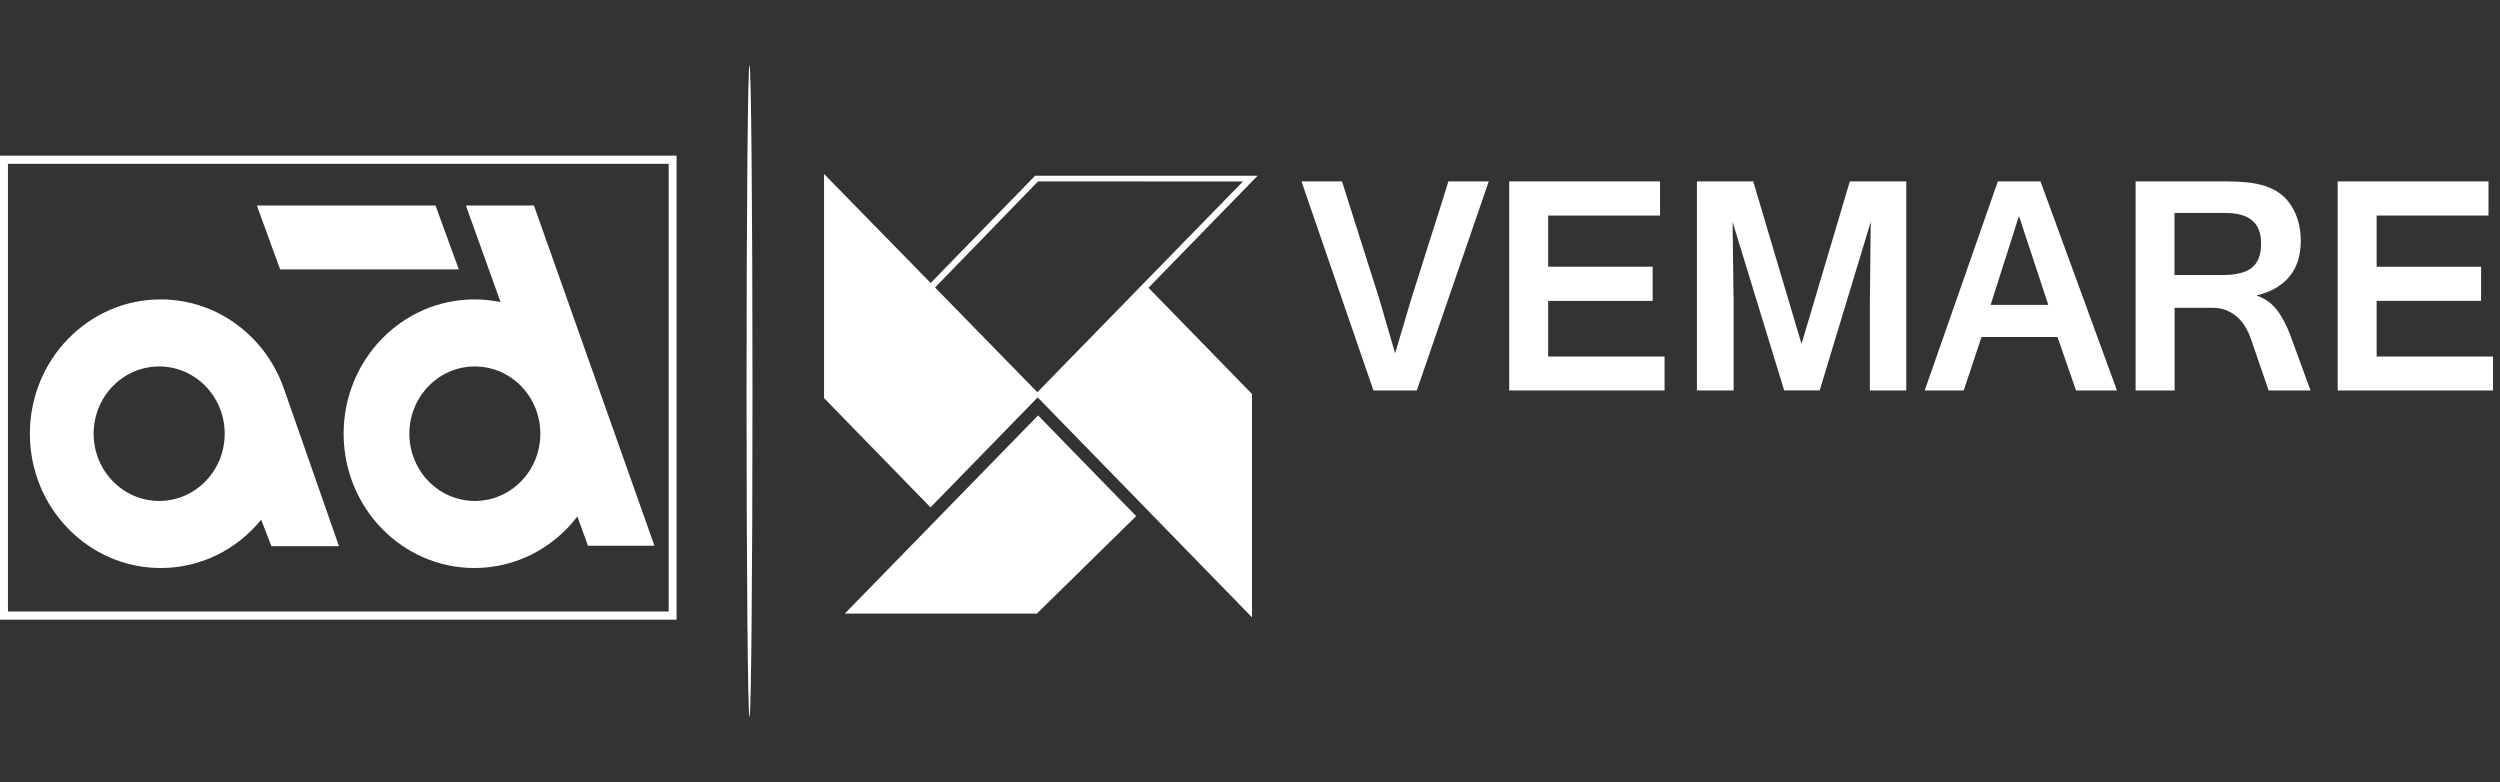
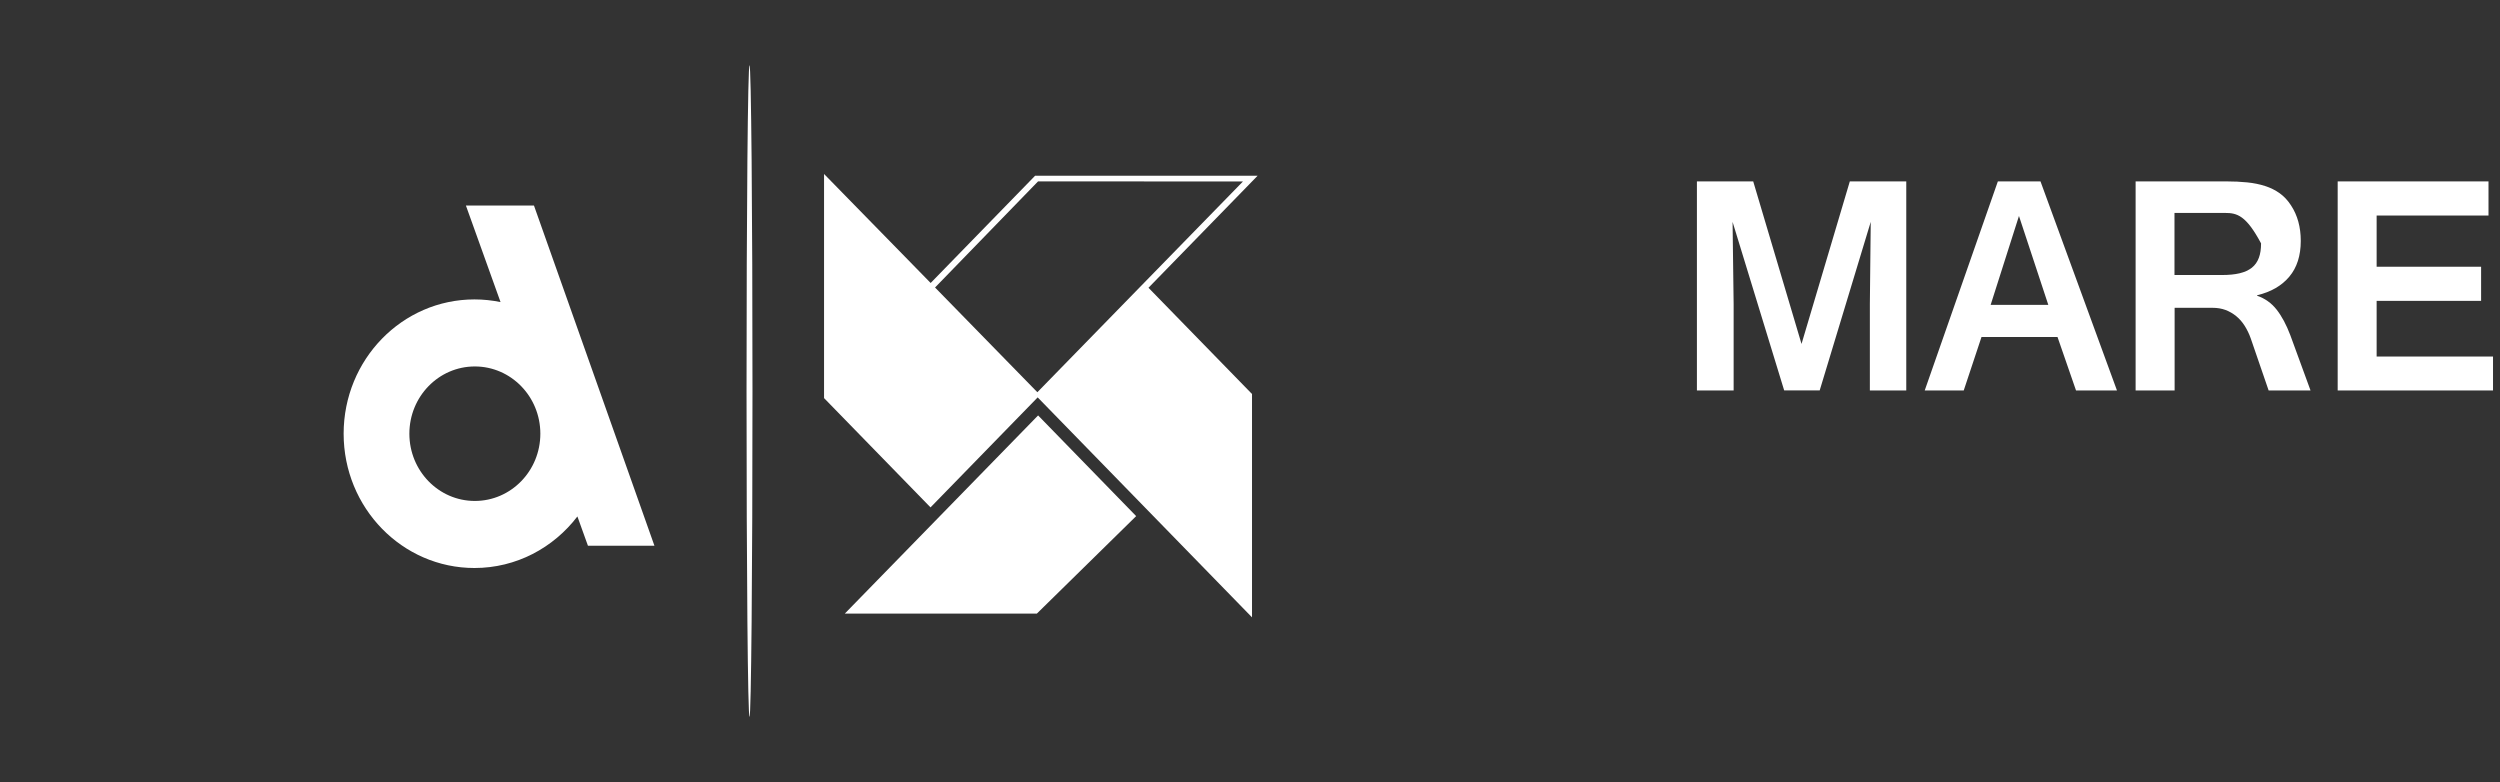
<svg xmlns="http://www.w3.org/2000/svg" width="179" height="56" viewBox="0 0 179 56" fill="none">
  <rect x="0" y="0" width="179" height="56" fill="#333333" stroke="none" />
  <g clip-path="url(#clip0_3773_38362)">
-     <path d="M106.595 12.987L101.442 27.957H98.339L93.186 12.987H96.086C96.538 14.395 96.981 15.796 97.417 17.187C97.853 18.578 98.296 19.972 98.749 21.373L99.891 25.299L101.056 21.373C101.495 19.972 101.938 18.578 102.381 17.187C102.827 15.796 103.269 14.398 103.706 12.987H106.595Z" fill="white" />
-     <path d="M119.182 27.957H108.06V12.987H118.859V15.434H110.849V19.097H118.329V21.544H110.849V25.528H119.182V27.961V27.957Z" fill="white" />
    <path d="M136.489 27.957H133.882V21.772L133.945 15.885L130.29 27.954H127.747L124.052 15.885L124.128 21.772V27.957H121.499V12.987H125.53L128.989 24.626L132.447 12.987H136.489V27.957Z" fill="white" />
    <path d="M140.304 20.829L143.047 12.987H146.099L151.575 27.957H148.643L147.318 24.13H141.875L140.603 27.957H137.81L140.304 20.829ZM146.658 21.827L144.558 15.464L142.531 21.827H146.658Z" fill="white" />
-     <path d="M165.43 27.957H162.434L161.153 24.229C161.039 23.905 160.893 23.607 160.723 23.334C160.55 23.061 160.347 22.828 160.114 22.637C159.881 22.446 159.625 22.299 159.345 22.193C159.065 22.09 158.756 22.039 158.42 22.039H155.703V27.957H152.91V12.987H159.388C159.934 12.987 160.44 13.011 160.903 13.059C161.366 13.107 161.792 13.192 162.181 13.319C162.571 13.445 162.917 13.616 163.227 13.838C163.536 14.06 163.806 14.347 164.035 14.703C164.501 15.41 164.735 16.257 164.735 17.248C164.735 18.304 164.462 19.158 163.916 19.808C163.37 20.46 162.601 20.904 161.609 21.14V21.174C162.168 21.366 162.634 21.697 163.003 22.165C163.373 22.634 163.703 23.249 163.989 24.007L165.434 27.957H165.43ZM155.697 19.691H159.092C159.588 19.691 160.011 19.65 160.364 19.565C160.717 19.48 161.006 19.346 161.232 19.169C161.459 18.988 161.625 18.752 161.732 18.465C161.842 18.178 161.892 17.832 161.892 17.426C161.892 16.681 161.679 16.131 161.249 15.779C160.823 15.424 160.177 15.246 159.315 15.246H155.693V19.695L155.697 19.691Z" fill="white" />
+     <path d="M165.43 27.957H162.434L161.153 24.229C161.039 23.905 160.893 23.607 160.723 23.334C160.55 23.061 160.347 22.828 160.114 22.637C159.881 22.446 159.625 22.299 159.345 22.193C159.065 22.09 158.756 22.039 158.42 22.039H155.703V27.957H152.91V12.987H159.388C159.934 12.987 160.44 13.011 160.903 13.059C161.366 13.107 161.792 13.192 162.181 13.319C162.571 13.445 162.917 13.616 163.227 13.838C163.536 14.06 163.806 14.347 164.035 14.703C164.501 15.41 164.735 16.257 164.735 17.248C164.735 18.304 164.462 19.158 163.916 19.808C163.37 20.46 162.601 20.904 161.609 21.14V21.174C162.168 21.366 162.634 21.697 163.003 22.165C163.373 22.634 163.703 23.249 163.989 24.007L165.434 27.957H165.43ZM155.697 19.691H159.092C159.588 19.691 160.011 19.65 160.364 19.565C160.717 19.48 161.006 19.346 161.232 19.169C161.459 18.988 161.625 18.752 161.732 18.465C161.842 18.178 161.892 17.832 161.892 17.426C160.823 15.424 160.177 15.246 159.315 15.246H155.693V19.695L155.697 19.691Z" fill="white" />
    <path d="M178.5 27.957H167.378V12.987H178.177V15.434H170.167V19.097H177.647V21.544H170.167V25.528H178.5V27.961V27.957Z" fill="white" />
    <path d="M53.878 27.998C53.878 40.884 53.785 51.33 53.665 51.33C53.545 51.33 53.452 40.884 53.452 27.998C53.452 15.113 53.545 4.667 53.665 4.667C53.785 4.667 53.878 15.113 53.878 27.998Z" fill="white" />
-     <path d="M48.442 44.369H0V11.145H48.442V44.369ZM0.569 43.785H47.876V11.73H0.569V43.785Z" fill="white" />
-     <path d="M31.182 14.716H18.392L20.057 19.288H32.85L31.182 14.716Z" fill="white" />
-     <path d="M20.376 27.957V27.971C19.121 24.174 15.626 21.438 11.508 21.438C6.332 21.438 2.14 25.743 2.14 31.053C2.14 36.363 6.332 40.669 11.508 40.669C14.398 40.669 16.981 39.326 18.698 37.211L19.434 39.107H24.271L20.373 27.957H20.376ZM11.398 35.868C8.808 35.868 6.704 33.712 6.704 31.053C6.704 28.395 8.805 26.238 11.398 26.238C13.991 26.238 16.089 28.395 16.089 31.053C16.089 33.712 13.988 35.868 11.398 35.868Z" fill="white" />
    <path d="M38.229 14.716H33.359L35.839 21.629C35.236 21.506 34.611 21.438 33.971 21.438C28.798 21.438 24.604 25.743 24.604 31.053C24.604 36.363 28.798 40.669 33.971 40.669C36.964 40.669 39.627 39.223 41.342 36.978L42.097 39.076H46.858L38.233 14.72L38.229 14.716ZM33.998 35.868C31.408 35.868 29.311 33.712 29.311 31.053C29.311 28.395 31.408 26.238 33.998 26.238C36.588 26.238 38.689 28.395 38.689 31.053C38.689 33.712 36.591 35.868 33.998 35.868Z" fill="white" />
    <path d="M74.328 29.744L60.49 43.932H74.241L81.349 36.954L74.328 29.744Z" fill="white" />
    <path d="M90.044 12.581H74.115L66.635 20.262L59.002 12.457V28.504L66.625 36.329L74.298 28.453L89.644 44.202V28.21L82.231 20.604L90.044 12.584V12.581ZM66.948 20.587L74.325 12.987L88.995 12.994L74.275 28.084L66.951 20.587H66.948Z" fill="white" />
  </g>
  <defs>
    <clipPath id="clip0_3773_38362">
      <rect width="178.5" height="46.666" fill="white" transform="translate(0 4.667)" />
    </clipPath>
  </defs>
</svg>